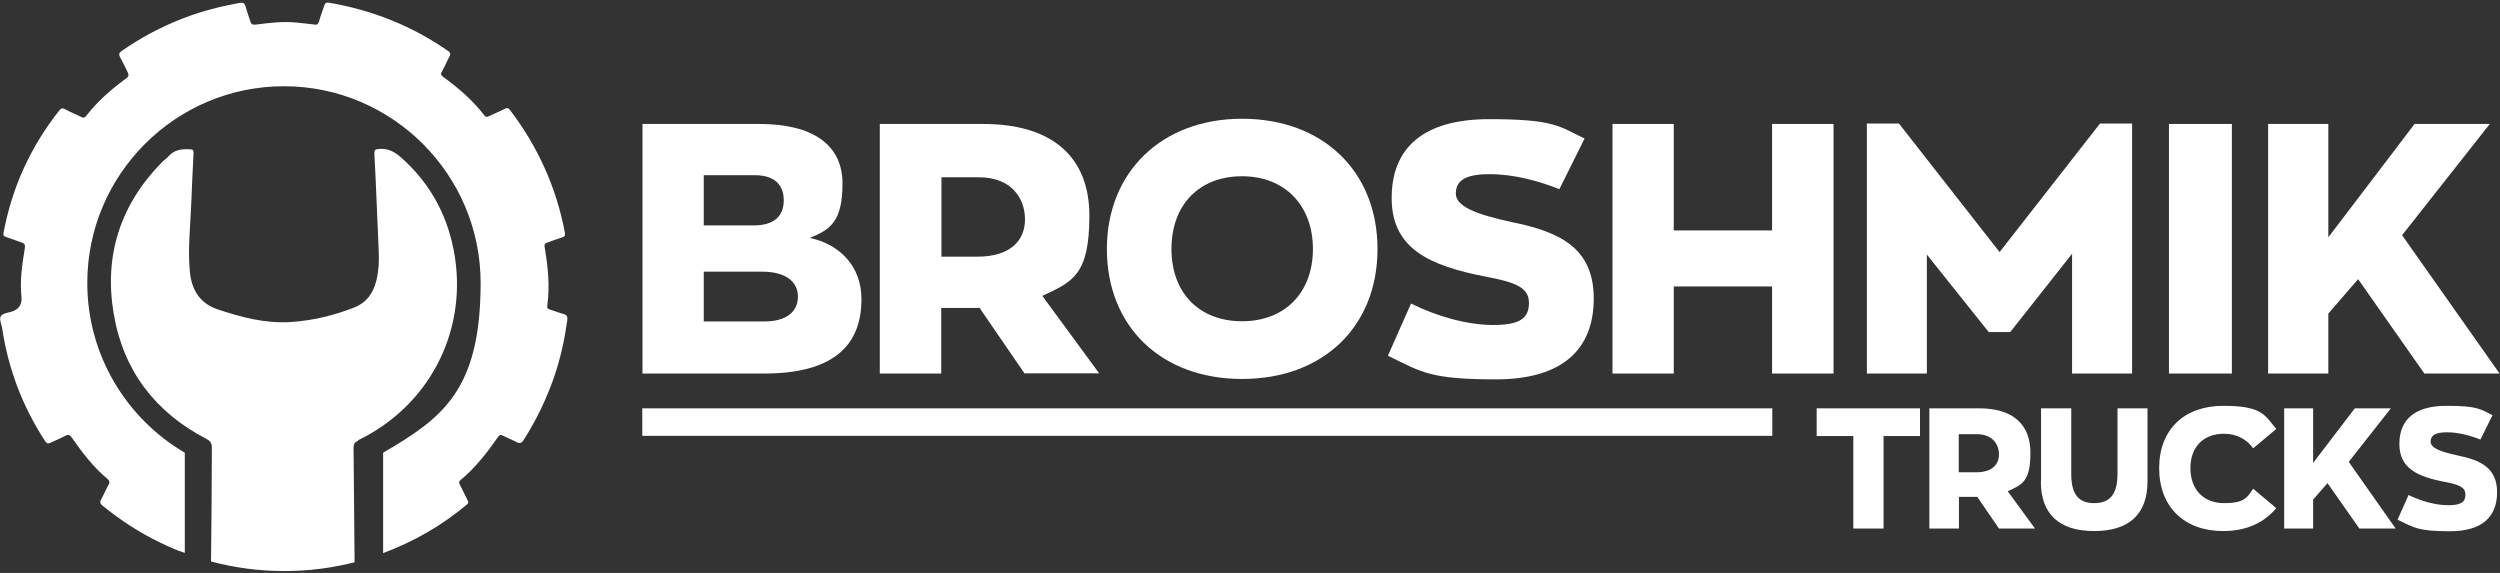
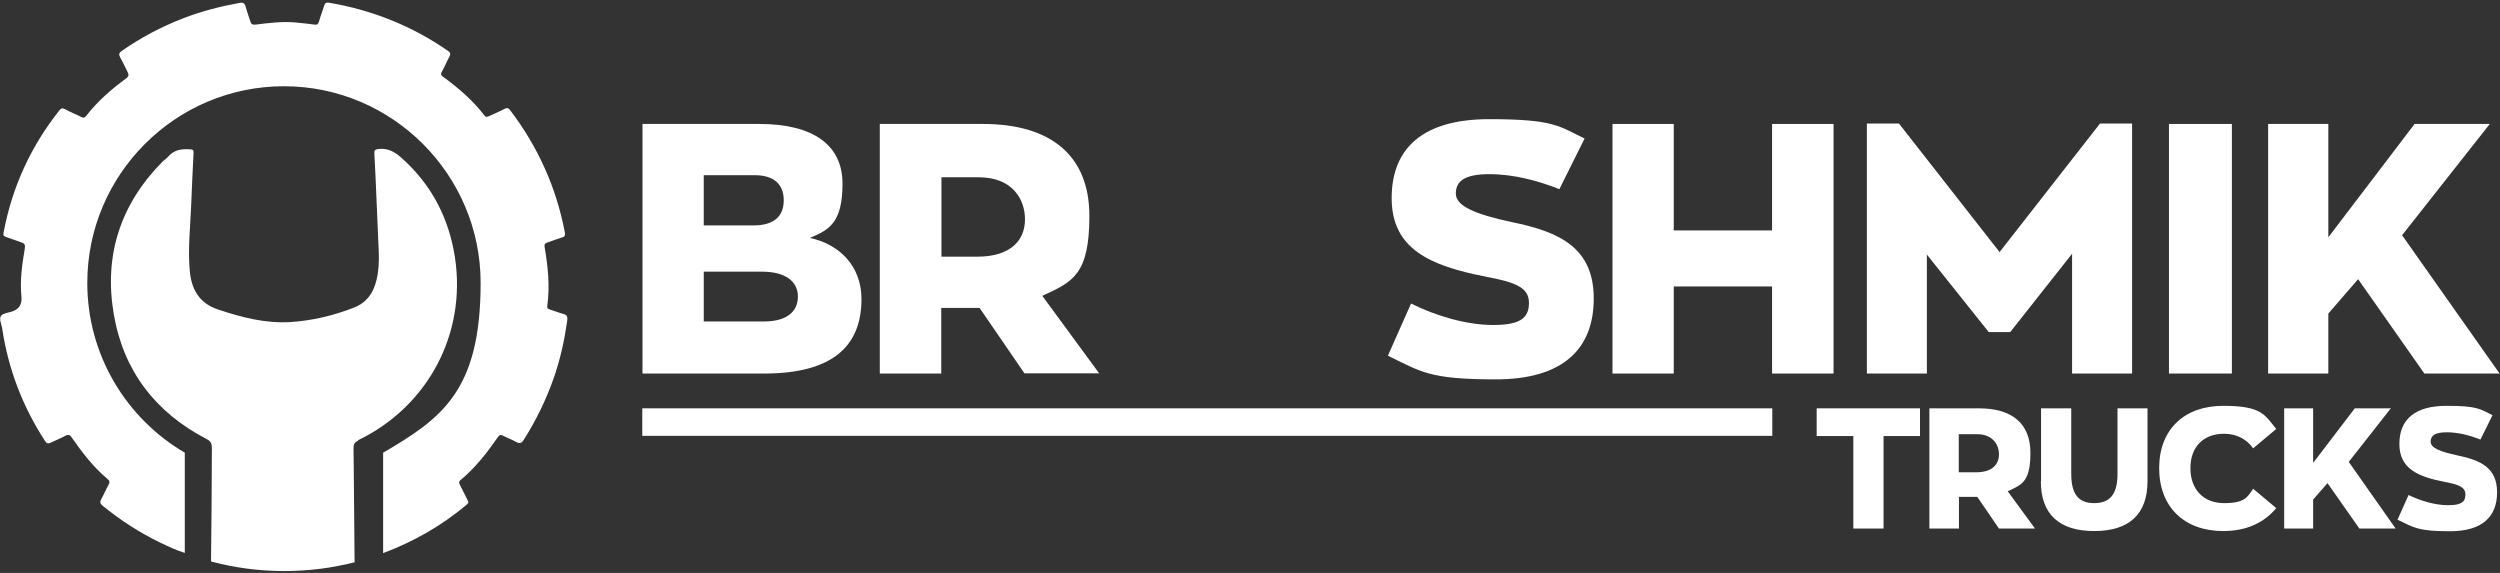
<svg xmlns="http://www.w3.org/2000/svg" version="1.1" viewBox="0 0 1200 275">
  <rect x="0" y="0" width="1200" height="275" fill="#333333" stroke="none" />
  <defs>
    <style> .cls-1 { fill: #fff; } </style>
  </defs>
  <g>
    <g id="Layer_1">
      <g>
        <path class="cls-1" d="M413.5,143.6c0,22.9-14.3,35.7-46.8,35.7h-58.3V59.5h56.1c25.8,0,39.9,10.1,39.9,28.6s-6.1,22.2-15.7,26.1c14.2,3,24.8,13.5,24.8,29.3M337.8,108.2h23.9c9.6,0,14.5-4.2,14.5-12.1s-5.1-12-13.8-12h-24.6v24.1ZM383,142.4c0-7.4-6.1-12-17.2-12h-28v23.9h29c10.4,0,16.2-4.4,16.2-12" />
        <path class="cls-1" d="M491.8,179.3l-21.6-31.5h-18.4v31.5h-29.5V59.5h49.5c33.2,0,51.1,15.7,51.1,44.1s-8.1,31.7-22.6,38.4l27.3,37.2h-35.9ZM451.9,123.2h17.2c16.3,0,22.9-8.1,22.9-17.9s-6.2-20.2-22.1-20.2h-18v38.1Z" />
-         <path class="cls-1" d="M531.3,119.5c0-36.7,26.1-62.5,64.9-62.5s65,25.3,65,62.5-26,62.4-65,62.4-64.9-25.3-64.9-62.4M630.2,119.5c0-20.7-13.3-34.9-34-34.9s-33.9,13.8-33.9,34.9,13.3,34.7,33.9,34.7,34-13.8,34-34.7" />
        <path class="cls-1" d="M666.3,170.5l11-24.8c11.8,5.9,26.6,10.3,39.4,10.3s17.2-3.2,17.2-10.6-6.4-9.9-20.7-12.6c-26.8-5.2-45.2-13.3-45.2-37.7s15.5-37.9,46.8-37.9,33.5,3.4,45.8,9.3l-12.1,24.3c-9.8-3.9-21.7-7.2-33.5-7.2s-16.2,3.2-16.2,9.3,9.3,9.9,26.8,13.7c23.3,4.7,39.4,12.5,39.4,36.7s-14.8,38.8-47,38.8-35.9-3.7-51.7-11.3" />
        <polygon class="cls-1" points="774 59.5 803.4 59.5 803.4 110.6 850.6 110.6 850.6 59.5 880.1 59.5 880.1 179.3 850.6 179.3 850.6 137.5 803.4 137.5 803.4 179.3 774 179.3 774 59.5" />
        <polygon class="cls-1" points="1023.4 59.3 1023.4 179.3 994.6 179.3 994.6 121.8 964.9 159.4 954.6 159.4 924.9 122.2 924.9 179.3 896.1 179.3 896.1 59.3 911.5 59.3 959.8 121 1008 59.3 1023.4 59.3" />
        <rect class="cls-1" x="1041.1" y="59.5" width="30.2" height="119.8" />
        <polygon class="cls-1" points="1131.9 134 1117.6 150.5 1117.6 179.3 1088.7 179.3 1088.7 59.5 1117.6 59.5 1117.6 113.9 1159 59.5 1195.1 59.5 1153 112.9 1199.8 179.3 1163.7 179.3 1131.9 134" />
        <polygon class="cls-1" points="496.1 209.2 308.3 209.2 308.3 196 850.7 196 850.7 209.2 661.2 209.2 496.1 209.2" />
        <path class="cls-1" d="M270.4,150.7c-2.2-.6-4.3-1.5-6.4-2.1-1-.3-1.5-.7-1.3-1.9,1.3-9.5.3-18.9-1.3-28.2-.2-1.3.3-1.8,1.4-2.1,2.3-.8,4.5-1.7,6.9-2.4,1.4-.4,1.7-1,1.4-2.5-4.1-21.7-13-41.2-26.3-58.7-.9-1.1-1.5-1.1-2.7-.5-2.4,1.3-5,2.3-7.5,3.5-.9.4-1.4.5-2.1-.4-5.6-7.3-12.5-13.2-19.9-18.6-1.1-.8-1.1-1.4-.5-2.4,1.3-2.3,2.3-4.8,3.6-7.2.7-1.3.5-2-.7-2.8-17.3-12-36.4-19.6-57.1-23.1-1.4-.2-1.9.2-2.3,1.5-.8,2.5-1.8,5-2.5,7.6-.4,1.2-.9,1.6-2.1,1.4-3-.4-6-.7-9-1-6.5-.6-12.9.2-19.2,1-1.6.2-2.3-.2-2.7-1.7-.7-2.3-1.6-4.6-2.2-6.9-.5-1.8-1.3-2.1-3-1.8-9.2,1.7-18.3,4-27,7.4-10.4,4-20.2,9.2-29.4,15.6-1.4.9-1.6,1.7-.8,3.2,1.3,2.2,2.3,4.6,3.5,6.9.7,1.3.7,2.1-.6,3.1-7.1,5.2-13.7,10.9-19.2,18-.8,1-1.4,1.1-2.5.5-2.5-1.3-5.2-2.3-7.7-3.7-1.3-.7-2-.4-2.8.7C14.7,70.4,5.8,89.9,1.7,111.7c-.2,1.1,0,1.7,1.1,2,2.5.8,4.8,1.8,7.3,2.6,1.7.5,2.1,1.2,1.8,3-1.3,7.7-2.4,15.4-1.6,23.2q.5,5.3-4.4,7c-1.8.6-4.3.8-5.3,2-1.2,1.4,0,3.8.4,5.8,2.9,19.7,9.8,37.8,20.7,54.5.8,1.2,1.5,1.2,2.6.7,2.3-1.1,4.8-2.1,7-3.3,1.5-.8,2.3-.5,3.2.9,5,7.2,10.4,14.2,17.2,19.9,1,.8,1,1.5.5,2.5-1.3,2.3-2.3,4.8-3.6,7.1-.7,1.3-.6,2.1.6,3.1,8.6,7,17.8,13,27.8,17.8,3.8,1.8,7.5,3.6,11.7,4.9v-48.1c-28-16.4-46.8-46.8-46.8-81.5,0-52.1,42.4-94.4,94.4-94.4s94.4,42.4,94.4,94.4-18.8,65.1-46.8,81.5v48.2c14.9-5.6,28.3-13.3,40.3-23.4.9-.8.6-1.3.2-2.1-1.2-2.4-2.4-4.8-3.6-7.2-.5-.9-.7-1.6.3-2.4,7.1-5.9,12.7-13.1,17.9-20.6.7-1,1.2-1.3,2.4-.7,2.1,1.1,4.3,1.9,6.3,3,1.7.9,2.6.8,3.7-1,6-9.4,10.8-19.4,14.5-29.9,3.1-9,5.1-18.2,6.4-27.5.2-1.7-.2-2.6-1.9-3" />
        <path class="cls-1" d="M171.9,211.3c33.5-16.2,52-51,46.5-87.6-2.9-19.1-11.4-35.4-26.1-48.3-3.1-2.7-6.3-4.3-10.5-3.9-1.7.2-2.2.5-2.1,2.3.4,7.1.7,14.2,1,21.3.4,8.6.7,17.1,1.1,25.7.2,4.6,0,9.2-1.1,13.7-1.5,6.1-4.6,10.7-10.7,13.1-9.9,3.9-20.1,6.3-30.7,7-12.1.7-23.5-2.3-34.8-6.1-8.9-3-12.6-9.7-13.4-18.4-1-10.8.3-21.6.7-32.3.3-8.1.7-16.2,1.1-24.3,0-1,0-1.7-1.3-1.8-4-.3-7.8,0-10.7,3.3-.8,1-2,1.7-2.9,2.6-20.2,20.4-28.2,45-23.4,73.1,4.6,27.2,19.9,47.2,44.5,60,2,1,2.6,2.1,2.6,4.4,0,11.8-.2,38.2-.4,54.4,11.2,3,23,4.6,35.1,4.6s23-1.5,33.8-4.2c-.2-16.3-.3-42.9-.5-54.9,0-1.8.5-2.7,2.2-3.5" />
        <polygon class="cls-1" points="889.6 209.3 872 209.3 872 196 921.6 196 921.6 209.3 904.1 209.3 904.1 253.7 889.6 253.7 889.6 209.3" />
        <path class="cls-1" d="M959.5,253.7l-10.4-15.2h-8.8v15.2h-14.2v-57.7h23.9c16,0,24.6,7.5,24.6,21.3s-3.9,15.3-10.9,18.5l13.1,17.9h-17.3ZM940.2,226.7h8.3c7.9,0,11-3.9,11-8.6s-3-9.7-10.6-9.7h-8.7v18.3Z" />
        <path class="cls-1" d="M979.7,231v-35h14.5v31.5c0,10.1,3.8,14,11,14s11.2-3.8,11.2-14v-31.5h14.4v35c0,15.8-8.8,23.9-25.6,23.9s-25.6-8.1-25.6-23.9" />
        <path class="cls-1" d="M1036.4,224.7c0-18.6,12.1-29.9,30.7-29.9s19.9,4.3,25.5,11.1l-11.1,9.3c-2.8-4.1-7.7-7-13.9-7-9.9,0-16.2,6.2-16.2,16.5s6.3,16.8,16.2,16.8,11.1-2.8,13.9-6.9l11.1,9.3c-5.6,6.7-13.8,11-25.5,11-18.6,0-30.7-11.5-30.7-30.2" />
        <polygon class="cls-1" points="1117.2 231.9 1110.3 239.8 1110.3 253.7 1096.4 253.7 1096.4 196 1110.3 196 1110.3 222.2 1130.3 196 1147.6 196 1127.4 221.7 1149.9 253.7 1132.5 253.7 1117.2 231.9" />
        <path class="cls-1" d="M1150.8,249.5l5.3-11.9c5.7,2.8,12.8,4.9,19,4.9s8.3-1.5,8.3-5.1-3.1-4.8-10-6.1c-12.9-2.5-21.7-6.4-21.7-18.2s7.5-18.3,22.6-18.3,16.2,1.6,22.1,4.5l-5.8,11.7c-4.7-1.9-10.5-3.5-16.1-3.5s-7.8,1.5-7.8,4.5,4.5,4.8,12.9,6.6c11.2,2.3,19,6,19,17.7s-7.1,18.7-22.6,18.7-17.3-1.8-24.9-5.4" />
      </g>
    </g>
  </g>
</svg>